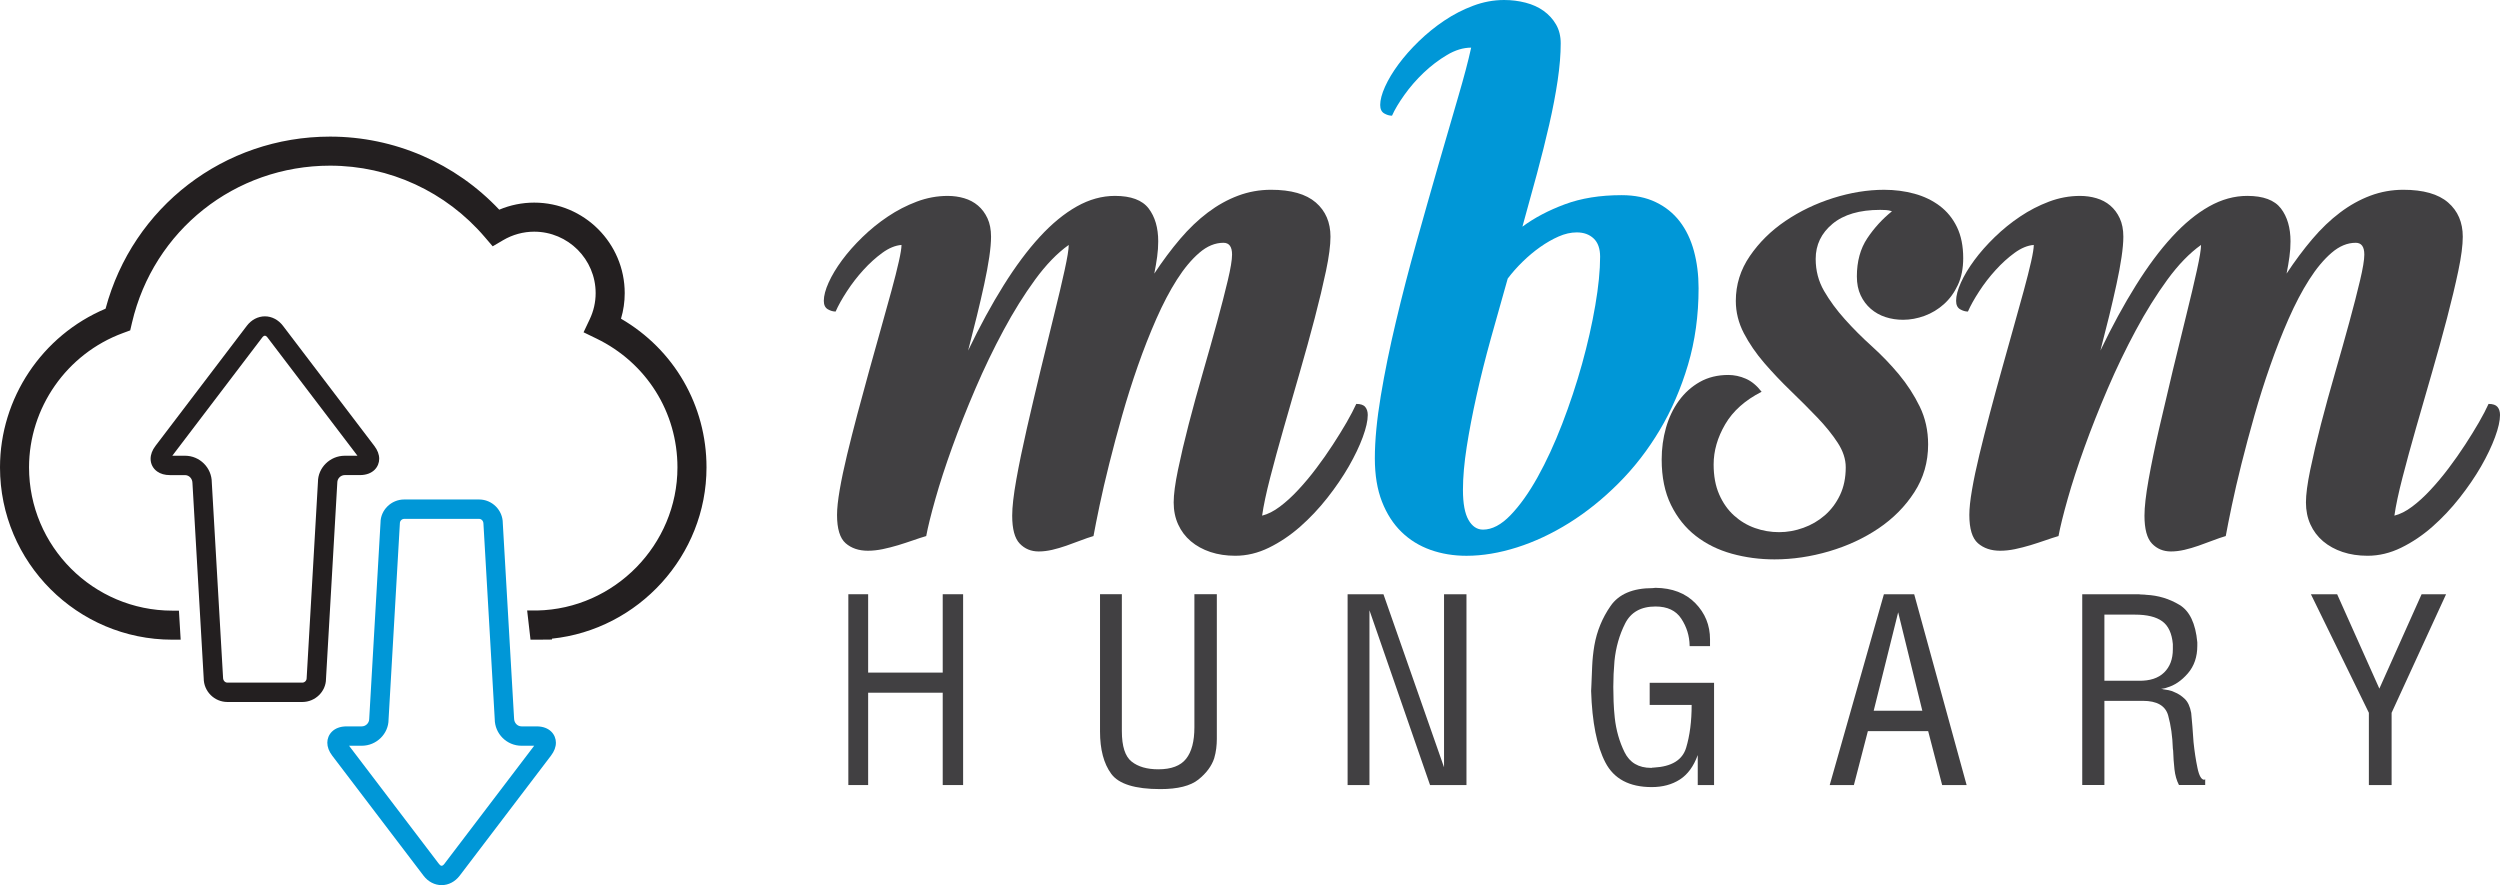
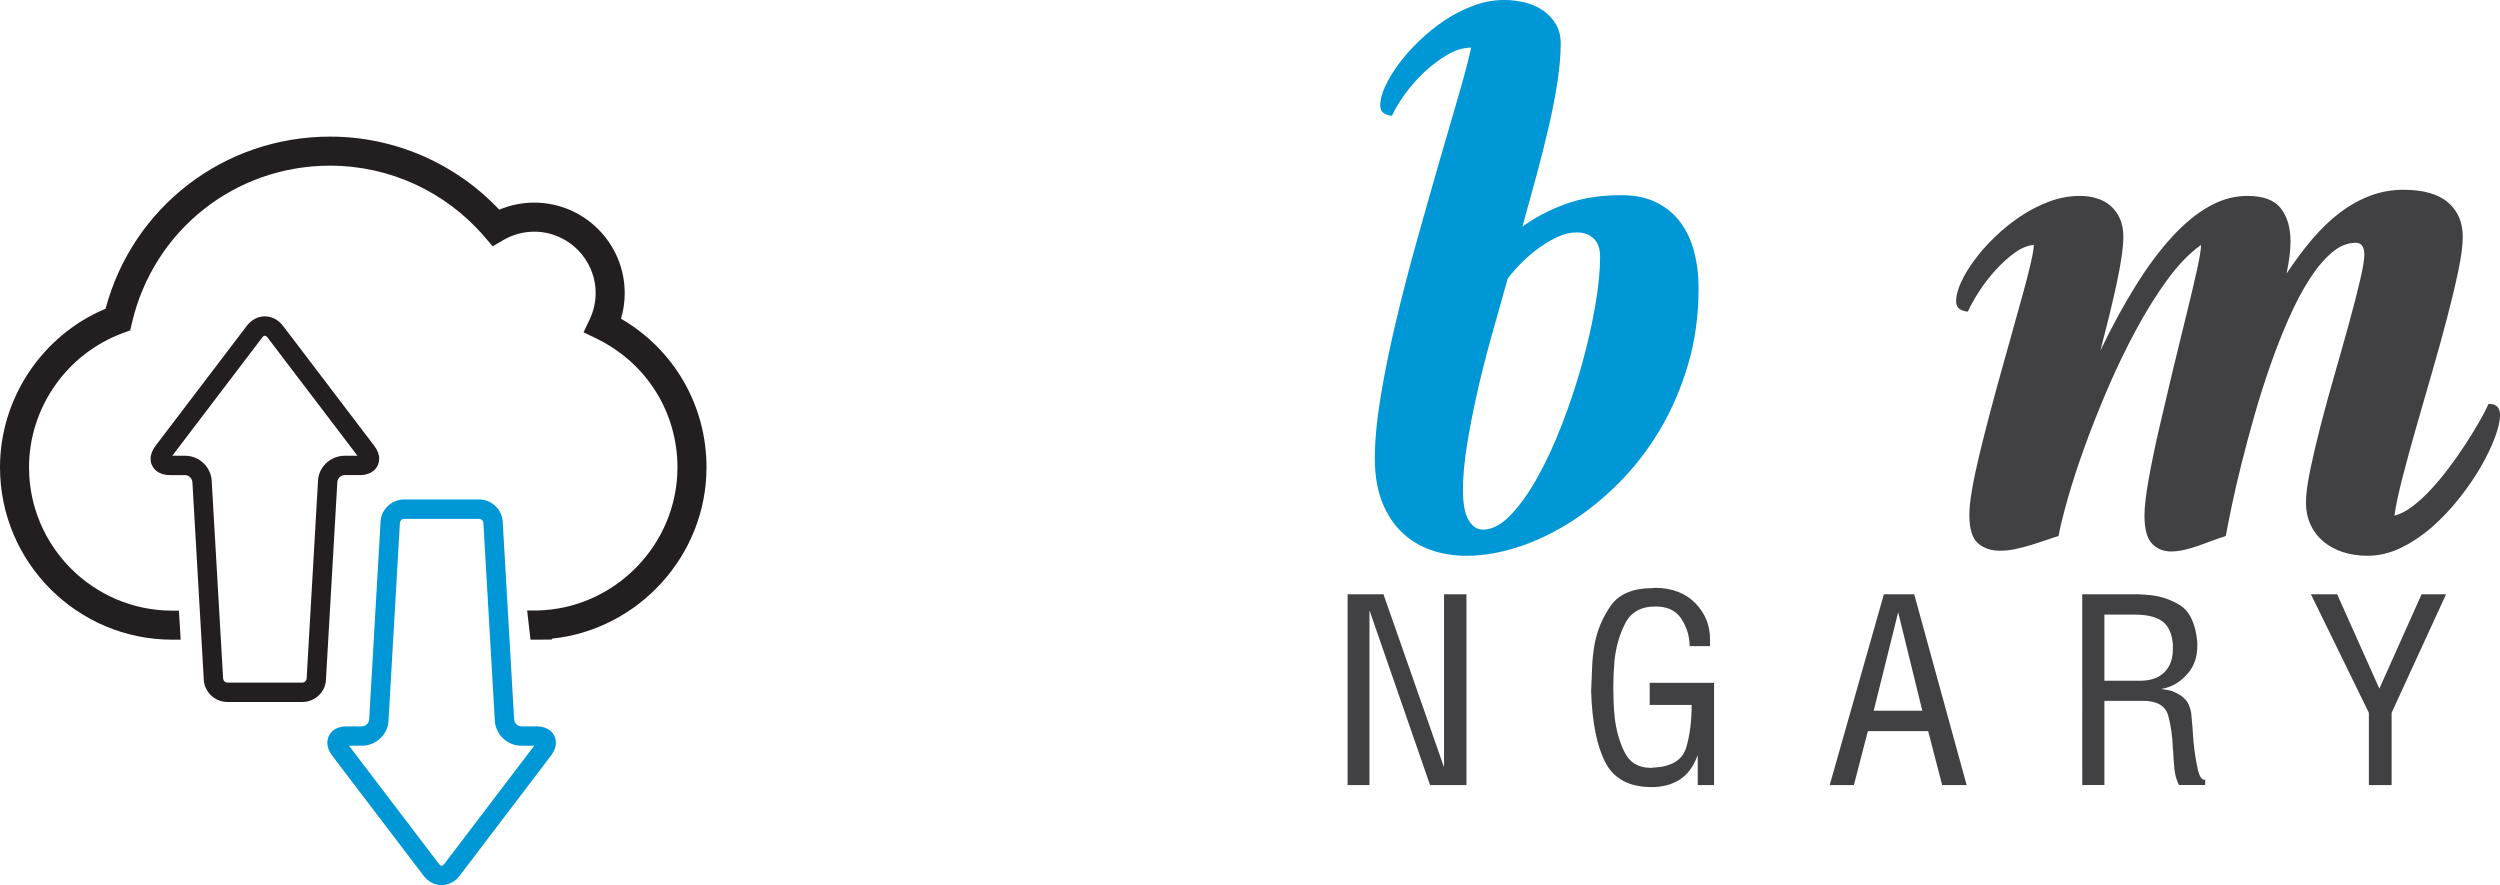
<svg xmlns="http://www.w3.org/2000/svg" version="1.1" id="Layer_1" x="0px" y="0px" width="180.186px" height="63.796px" viewBox="0 0 180.186 63.796" enable-background="new 0 0 180.186 63.796" xml:space="preserve">
  <g>
    <path fill="#231F20" d="M44.758,22.97c0.178-0.597,0.268-1.213,0.268-1.843c0-3.598-2.927-6.524-6.525-6.524   c-0.865,0-1.722,0.174-2.518,0.51c-3.165-3.357-7.562-5.267-12.193-5.267c-7.643,0-14.22,5.072-16.181,12.403   C3.035,24.174,0,28.701,0,33.687c0,6.848,5.571,12.418,12.419,12.418h0.603l-0.126-2.093h-0.477   c-5.693,0-10.326-4.632-10.326-10.325c0-4.3,2.718-8.19,6.763-9.68l0.529-0.195l0.128-0.55C11.068,16.596,16.94,11.94,23.79,11.94   c4.292,0,8.355,1.875,11.149,5.146l0.571,0.667l0.756-0.444c0.681-0.4,1.454-0.611,2.235-0.611c2.442,0,4.43,1.987,4.43,4.429   c0,0.653-0.144,1.287-0.427,1.885L42.06,23.95l0.934,0.453c3.597,1.746,5.833,5.303,5.833,9.285c0,5.573-4.537,10.2-10.113,10.313   l-0.72,0l0.242,2.104h0.499l1.047-0.01v-0.064c6.23-0.649,11.139-5.984,11.139-12.344C50.921,29.219,48.583,25.193,44.758,22.97z" />
    <g>
      <g>
        <path fill="#0097D7" d="M23.591,53.528L23.591,53.528c0-0.565,0.436-1.175,1.393-1.175h1.09c0.291,0,0.536-0.245,0.536-0.535     l0.815-14.149v-0.001c0-0.901,0.767-1.668,1.708-1.668h5.395c0.943,0,1.71,0.768,1.71,1.71l0.813,14.067     c0.001,0.331,0.246,0.576,0.537,0.576h1.086c0.957,0,1.392,0.609,1.392,1.175c0,0.311-0.118,0.622-0.349,0.928l-6.587,8.66     c-0.33,0.433-0.804,0.681-1.304,0.68c-0.499-0.001-0.973-0.249-1.301-0.682l-6.585-8.656     C23.709,54.15,23.591,53.839,23.591,53.528z M28.005,51.86c0,1.024-0.866,1.889-1.93,1.889h-0.917l6.482,8.521     c0.063,0.083,0.131,0.13,0.189,0.13c0.06,0,0.129-0.047,0.192-0.13l6.48-8.521h-0.912c-1.065,0-1.932-0.865-1.932-1.931     l-0.813-14.067c-0.001-0.211-0.145-0.354-0.315-0.354h-5.395c-0.17,0-0.313,0.144-0.313,0.314l-0.816,14.148     C28.005,51.859,28.005,51.859,28.005,51.86z" />
      </g>
    </g>
    <g>
      <path fill="#231F20" d="M26.98,32.14l-6.586-8.659c-0.329-0.432-0.803-0.681-1.301-0.681c-0.499,0-0.974,0.248-1.303,0.681    l-6.586,8.659c-0.231,0.305-0.349,0.617-0.349,0.928c0,0.368,0.172,0.701,0.474,0.915c0.243,0.173,0.552,0.26,0.918,0.26h1.086    c0.29,0,0.536,0.245,0.538,0.575l0.811,14.069c0,0.941,0.768,1.709,1.711,1.709h5.395c0.942,0,1.708-0.766,1.708-1.667    c0-0.001,0-0.002,0-0.002l0.815-14.149c0-0.291,0.246-0.536,0.537-0.536h1.092c0.955,0,1.391-0.609,1.391-1.175    C27.33,32.757,27.213,32.445,26.98,32.14z M24.848,32.847c-1.064,0-1.932,0.865-1.932,1.888c0,0.002,0,0.002,0,0.002l-0.815,14.15    c0,0.169-0.144,0.313-0.313,0.313h-5.395c-0.171,0-0.315-0.144-0.316-0.353l-0.812-14.069c0-1.066-0.867-1.932-1.932-1.932H12.42    l6.48-8.521c0.063-0.083,0.133-0.129,0.191-0.129s0.128,0.046,0.19,0.129l6.482,8.521H24.848z" />
    </g>
  </g>
  <g>
-     <path fill="#414042" d="M83.478,17.396c0,0.36-0.025,0.731-0.077,1.109c-0.051,0.378-0.12,0.783-0.206,1.213   c0.6-0.911,1.221-1.742,1.857-2.491c0.637-0.748,1.304-1.386,2-1.91c0.697-0.525,1.423-0.929,2.181-1.213   c0.758-0.284,1.549-0.426,2.375-0.426c1.446,0,2.52,0.306,3.227,0.916c0.706,0.611,1.058,1.433,1.058,2.465   c0,0.62-0.107,1.441-0.322,2.464c-0.216,1.024-0.487,2.16-0.813,3.407c-0.326,1.248-0.689,2.555-1.083,3.923   c-0.397,1.368-0.779,2.697-1.149,3.988c-0.37,1.292-0.697,2.487-0.98,3.587c-0.284,1.102-0.478,2.014-0.58,2.736   c0.412-0.103,0.838-0.317,1.276-0.646c0.439-0.327,0.882-0.73,1.329-1.213c0.449-0.48,0.883-1,1.304-1.561   c0.422-0.558,0.818-1.122,1.187-1.691c0.37-0.567,0.702-1.105,0.995-1.612c0.291-0.507,0.524-0.951,0.696-1.33   c0.311,0,0.525,0.074,0.646,0.22c0.121,0.146,0.181,0.34,0.181,0.581c0,0.413-0.12,0.946-0.361,1.599   c-0.241,0.655-0.576,1.355-1.006,2.105c-0.431,0.748-0.946,1.505-1.549,2.271c-0.603,0.766-1.256,1.458-1.961,2.078   c-0.706,0.619-1.455,1.123-2.246,1.51c-0.792,0.388-1.601,0.581-2.426,0.581c-0.654,0-1.25-0.091-1.792-0.271   c-0.543-0.181-1.012-0.439-1.408-0.773c-0.395-0.336-0.701-0.739-0.916-1.214c-0.215-0.472-0.323-1.002-0.323-1.587   c0-0.569,0.104-1.351,0.311-2.35c0.206-0.997,0.464-2.094,0.773-3.29c0.311-1.194,0.65-2.435,1.02-3.716   c0.37-1.282,0.711-2.49,1.02-3.626c0.31-1.136,0.568-2.138,0.774-3.007c0.206-0.868,0.31-1.493,0.31-1.872   c0-0.567-0.206-0.851-0.62-0.851c-0.603,0-1.184,0.241-1.742,0.723c-0.56,0.481-1.098,1.125-1.613,1.934   c-0.517,0.81-1.01,1.752-1.484,2.827c-0.474,1.076-0.916,2.203-1.329,3.381c-0.413,1.178-0.792,2.375-1.136,3.587   c-0.344,1.213-0.653,2.371-0.928,3.472c-0.276,1.101-0.508,2.103-0.697,3.006c-0.189,0.904-0.335,1.639-0.439,2.207   c-0.292,0.086-0.606,0.194-0.941,0.323c-0.335,0.129-0.676,0.254-1.02,0.374c-0.344,0.12-0.684,0.219-1.02,0.298   c-0.335,0.076-0.658,0.116-0.967,0.116c-0.552,0-1.007-0.19-1.369-0.568c-0.362-0.378-0.542-1.048-0.542-2.013   c0-0.62,0.098-1.484,0.296-2.594c0.198-1.109,0.452-2.34,0.761-3.691c0.31-1.349,0.637-2.738,0.981-4.168   c0.344-1.428,0.671-2.765,0.98-4.012c0.31-1.247,0.564-2.322,0.761-3.227c0.198-0.902,0.296-1.509,0.296-1.819   c-0.825,0.585-1.634,1.419-2.425,2.502c-0.793,1.086-1.549,2.298-2.271,3.641c-0.723,1.342-1.398,2.744-2.026,4.206   c-0.629,1.463-1.188,2.874-1.678,4.233c-0.49,1.358-0.895,2.603-1.212,3.729c-0.319,1.127-0.539,2.018-0.66,2.671   c-0.292,0.086-0.609,0.188-0.954,0.31c-0.344,0.12-0.701,0.235-1.07,0.349c-0.371,0.111-0.741,0.206-1.112,0.284   c-0.369,0.076-0.727,0.115-1.07,0.115c-0.653,0-1.188-0.181-1.601-0.541c-0.413-0.361-0.62-1.041-0.62-2.04   c0-0.464,0.065-1.07,0.194-1.819c0.129-0.748,0.306-1.588,0.529-2.516c0.225-0.929,0.474-1.915,0.75-2.956   c0.275-1.04,0.559-2.085,0.852-3.136c0.292-1.049,0.575-2.065,0.851-3.044c0.275-0.982,0.525-1.88,0.749-2.697   c0.223-0.818,0.399-1.515,0.528-2.091c0.13-0.577,0.194-0.977,0.194-1.2c-0.447,0.034-0.907,0.224-1.381,0.568   c-0.473,0.344-0.929,0.756-1.368,1.239c-0.438,0.481-0.834,0.993-1.187,1.536c-0.353,0.542-0.625,1.029-0.813,1.458   c-0.189,0-0.378-0.057-0.567-0.167c-0.189-0.113-0.284-0.314-0.284-0.607c0-0.361,0.115-0.801,0.347-1.315   c0.233-0.517,0.556-1.054,0.968-1.614c0.414-0.559,0.904-1.115,1.472-1.665c0.567-0.55,1.177-1.045,1.833-1.483   c0.654-0.439,1.346-0.796,2.078-1.072c0.73-0.275,1.475-0.412,2.232-0.412c0.413,0,0.809,0.055,1.188,0.167   c0.377,0.112,0.709,0.287,0.992,0.528c0.285,0.241,0.512,0.546,0.685,0.917c0.172,0.369,0.258,0.812,0.258,1.328   c0,0.396-0.043,0.886-0.128,1.472c-0.086,0.585-0.208,1.234-0.362,1.948c-0.155,0.714-0.332,1.476-0.529,2.285   c-0.198,0.809-0.409,1.642-0.633,2.503c0.843-1.756,1.694-3.322,2.556-4.698c0.86-1.376,1.729-2.542,2.606-3.497   c0.878-0.956,1.769-1.686,2.672-2.194c0.903-0.508,1.819-0.76,2.748-0.76c1.153,0,1.963,0.3,2.427,0.903   C83.245,15.624,83.478,16.414,83.478,17.396z" />
    <path fill="#0097D7" d="M116.875,14.066c0.946,0,1.768,0.168,2.464,0.504c0.697,0.335,1.274,0.799,1.73,1.393   c0.456,0.595,0.796,1.304,1.02,2.13c0.223,0.825,0.335,1.721,0.335,2.684c0,1.962-0.254,3.799-0.761,5.51   c-0.509,1.714-1.188,3.283-2.04,4.711c-0.851,1.429-1.841,2.706-2.968,3.833c-1.126,1.128-2.31,2.078-3.549,2.853   c-1.239,0.774-2.494,1.364-3.768,1.768c-1.274,0.404-2.486,0.606-3.639,0.606c-0.93,0-1.794-0.142-2.595-0.426   c-0.799-0.285-1.497-0.714-2.091-1.291c-0.592-0.576-1.062-1.302-1.406-2.18c-0.344-0.878-0.516-1.919-0.516-3.124   c0-1.291,0.143-2.788,0.426-4.49c0.283-1.706,0.649-3.498,1.098-5.382c0.446-1.884,0.941-3.794,1.483-5.73   c0.542-1.936,1.066-3.785,1.574-5.549c0.507-1.763,0.976-3.377,1.407-4.84c0.429-1.462,0.749-2.666,0.954-3.613   c-0.568,0-1.149,0.177-1.743,0.53c-0.592,0.353-1.152,0.778-1.677,1.276c-0.525,0.5-0.989,1.033-1.393,1.601   c-0.404,0.568-0.701,1.067-0.891,1.498c-0.189,0-0.378-0.056-0.568-0.167c-0.189-0.112-0.284-0.315-0.284-0.607   c0-0.361,0.117-0.8,0.349-1.317c0.233-0.515,0.555-1.054,0.968-1.613c0.414-0.56,0.903-1.114,1.471-1.665   c0.568-0.55,1.179-1.046,1.832-1.484c0.654-0.439,1.346-0.797,2.079-1.071C106.908,0.139,107.652,0,108.41,0   c0.534,0,1.049,0.065,1.549,0.194c0.498,0.129,0.933,0.328,1.302,0.593c0.37,0.268,0.667,0.593,0.891,0.981   c0.223,0.387,0.335,0.838,0.335,1.355c0,0.792-0.073,1.682-0.219,2.671s-0.349,2.047-0.606,3.174   c-0.258,1.127-0.555,2.314-0.89,3.562c-0.336,1.247-0.686,2.517-1.045,3.807c0.859-0.637,1.879-1.174,3.058-1.613   C113.963,14.286,115.327,14.066,116.875,14.066z M113.648,16.75c-0.43,0-0.868,0.099-1.316,0.297   c-0.447,0.197-0.891,0.452-1.329,0.761c-0.439,0.311-0.86,0.663-1.265,1.059c-0.404,0.396-0.761,0.799-1.071,1.213   c-0.413,1.445-0.817,2.882-1.213,4.31c-0.396,1.428-0.741,2.801-1.032,4.117c-0.293,1.315-0.53,2.55-0.71,3.703   c-0.179,1.153-0.271,2.185-0.271,3.097c0,0.982,0.134,1.704,0.401,2.169c0.266,0.464,0.615,0.696,1.045,0.696   c0.654,0,1.315-0.348,1.986-1.045c0.672-0.697,1.321-1.608,1.949-2.736c0.628-1.127,1.218-2.404,1.769-3.833   c0.55-1.427,1.027-2.869,1.433-4.323c0.403-1.454,0.722-2.861,0.954-4.219c0.233-1.359,0.349-2.53,0.349-3.511   c0-0.584-0.155-1.024-0.466-1.317C114.552,16.897,114.148,16.75,113.648,16.75z" />
-     <path fill="#414042" d="M125.108,21.688c0-1.171,0.336-2.247,1.008-3.229c0.671-0.982,1.525-1.827,2.567-2.533   c1.042-0.706,2.189-1.256,3.445-1.653c1.257-0.395,2.479-0.594,3.666-0.594c0.773,0,1.505,0.095,2.193,0.284   c0.689,0.189,1.295,0.482,1.821,0.878c0.524,0.395,0.938,0.903,1.238,1.522s0.452,1.368,0.452,2.245   c0,0.739-0.129,1.386-0.387,1.936c-0.257,0.551-0.593,1.011-1.006,1.38c-0.413,0.37-0.877,0.65-1.394,0.84   c-0.516,0.189-1.032,0.284-1.548,0.284c-0.449,0-0.869-0.065-1.265-0.194c-0.396-0.129-0.749-0.326-1.059-0.593   c-0.309-0.267-0.555-0.594-0.735-0.981c-0.181-0.388-0.271-0.839-0.271-1.354c0-1.084,0.249-2,0.749-2.75   c0.499-0.748,1.092-1.396,1.78-1.948c-0.137-0.051-0.28-0.081-0.425-0.089c-0.147-0.009-0.289-0.013-0.426-0.013   c-1.48,0-2.624,0.335-3.433,1.006c-0.808,0.672-1.213,1.515-1.213,2.53c0,0.844,0.202,1.613,0.606,2.311   c0.404,0.696,0.903,1.376,1.498,2.038c0.593,0.663,1.242,1.313,1.948,1.949c0.705,0.637,1.354,1.312,1.949,2.026   c0.593,0.715,1.092,1.484,1.496,2.311c0.404,0.825,0.607,1.737,0.607,2.735c0,1.274-0.332,2.422-0.994,3.445   c-0.661,1.025-1.523,1.893-2.581,2.608c-1.058,0.713-2.245,1.263-3.562,1.651c-1.316,0.386-2.628,0.581-3.935,0.581   c-1.067,0-2.09-0.136-3.073-0.408c-0.979-0.272-1.844-0.697-2.593-1.278c-0.749-0.58-1.347-1.327-1.794-2.238   c-0.448-0.911-0.672-2.003-0.672-3.278c0-0.791,0.104-1.552,0.31-2.283c0.208-0.731,0.517-1.38,0.93-1.949   c0.413-0.568,0.917-1.02,1.51-1.355c0.593-0.335,1.277-0.503,2.051-0.503c0.43,0,0.853,0.09,1.265,0.271   c0.414,0.181,0.792,0.495,1.137,0.941c-1.187,0.604-2.061,1.381-2.621,2.336c-0.559,0.957-0.837,1.923-0.837,2.904   c0,0.825,0.132,1.544,0.399,2.155c0.267,0.612,0.624,1.119,1.071,1.523c0.448,0.404,0.95,0.705,1.51,0.903   c0.558,0.198,1.139,0.297,1.742,0.297c0.584,0,1.165-0.103,1.742-0.311c0.576-0.205,1.093-0.508,1.548-0.902   c0.456-0.397,0.822-0.883,1.097-1.461c0.275-0.577,0.413-1.244,0.413-2.002c0-0.585-0.192-1.175-0.58-1.769   c-0.387-0.595-0.878-1.202-1.471-1.821c-0.594-0.62-1.23-1.258-1.909-1.912c-0.681-0.656-1.316-1.327-1.912-2.015   c-0.593-0.689-1.083-1.404-1.471-2.145C125.302,23.272,125.108,22.499,125.108,21.688z" />
    <path fill="#414042" d="M165.087,17.396c0,0.36-0.025,0.731-0.077,1.109c-0.051,0.378-0.12,0.783-0.206,1.213   c0.602-0.911,1.222-1.742,1.858-2.491c0.636-0.748,1.303-1.386,2-1.91c0.695-0.525,1.423-0.929,2.18-1.213   c0.759-0.284,1.55-0.426,2.375-0.426c1.445,0,2.521,0.306,3.227,0.916c0.705,0.611,1.059,1.433,1.059,2.465   c0,0.62-0.107,1.441-0.322,2.464c-0.216,1.024-0.486,2.16-0.813,3.407c-0.327,1.248-0.688,2.555-1.084,3.923   c-0.396,1.368-0.779,2.697-1.149,3.988c-0.369,1.292-0.696,2.487-0.979,3.587c-0.284,1.102-0.479,2.014-0.581,2.736   c0.412-0.103,0.839-0.317,1.276-0.646c0.439-0.327,0.883-0.73,1.329-1.213c0.448-0.48,0.883-1,1.305-1.561   c0.421-0.558,0.818-1.122,1.188-1.691c0.37-0.567,0.7-1.105,0.994-1.612c0.291-0.507,0.524-0.951,0.694-1.33   c0.312,0,0.525,0.074,0.647,0.22c0.12,0.146,0.18,0.34,0.18,0.581c0,0.413-0.12,0.946-0.361,1.599   c-0.241,0.655-0.575,1.355-1.005,2.105c-0.432,0.748-0.948,1.505-1.551,2.271c-0.603,0.766-1.256,1.458-1.961,2.078   s-1.454,1.123-2.246,1.51c-0.791,0.388-1.6,0.581-2.425,0.581c-0.655,0-1.252-0.091-1.794-0.271   c-0.542-0.181-1.011-0.439-1.408-0.773c-0.395-0.336-0.7-0.739-0.915-1.214c-0.215-0.472-0.322-1.002-0.322-1.587   c0-0.569,0.104-1.351,0.31-2.35c0.207-0.997,0.464-2.094,0.773-3.29c0.31-1.194,0.651-2.435,1.021-3.716   c0.37-1.282,0.71-2.49,1.02-3.626c0.311-1.136,0.568-2.138,0.773-3.007c0.207-0.868,0.31-1.493,0.31-1.872   c0-0.567-0.205-0.851-0.619-0.851c-0.603,0-1.184,0.241-1.741,0.723c-0.56,0.481-1.098,1.125-1.613,1.934   c-0.518,0.81-1.011,1.752-1.485,2.827c-0.473,1.076-0.915,2.203-1.327,3.381c-0.414,1.178-0.792,2.375-1.137,3.587   c-0.345,1.213-0.653,2.371-0.929,3.472c-0.276,1.101-0.508,2.103-0.697,3.006c-0.189,0.904-0.335,1.639-0.439,2.207   c-0.292,0.086-0.605,0.194-0.941,0.323c-0.335,0.129-0.676,0.254-1.02,0.374c-0.344,0.12-0.684,0.219-1.021,0.298   c-0.334,0.076-0.657,0.116-0.966,0.116c-0.553,0-1.008-0.19-1.369-0.568s-0.541-1.048-0.541-2.013c0-0.62,0.098-1.484,0.296-2.594   c0.198-1.109,0.452-2.34,0.762-3.691c0.31-1.349,0.637-2.738,0.98-4.168c0.345-1.428,0.671-2.765,0.98-4.012   c0.31-1.247,0.563-2.322,0.762-3.227c0.198-0.902,0.297-1.509,0.297-1.819c-0.825,0.585-1.635,1.419-2.426,2.502   c-0.792,1.086-1.55,2.298-2.271,3.641c-0.723,1.342-1.399,2.744-2.027,4.206c-0.628,1.463-1.187,2.874-1.677,4.233   c-0.491,1.358-0.896,2.603-1.213,3.729c-0.319,1.127-0.539,2.018-0.659,2.671c-0.293,0.086-0.61,0.188-0.954,0.31   c-0.344,0.12-0.702,0.235-1.071,0.349c-0.371,0.111-0.742,0.206-1.111,0.284c-0.37,0.076-0.727,0.115-1.071,0.115   c-0.654,0-1.187-0.181-1.601-0.541c-0.412-0.361-0.619-1.041-0.619-2.04c0-0.464,0.064-1.07,0.194-1.819   c0.128-0.748,0.305-1.588,0.529-2.516c0.224-0.929,0.473-1.915,0.748-2.956c0.275-1.04,0.559-2.085,0.853-3.136   c0.291-1.049,0.575-2.065,0.851-3.044c0.275-0.982,0.524-1.88,0.749-2.697c0.223-0.818,0.399-1.515,0.529-2.091   c0.129-0.577,0.192-0.977,0.192-1.2c-0.446,0.034-0.906,0.224-1.38,0.568c-0.473,0.344-0.929,0.756-1.367,1.239   c-0.439,0.481-0.835,0.993-1.187,1.536c-0.354,0.542-0.625,1.029-0.813,1.458c-0.189,0-0.378-0.057-0.567-0.167   c-0.189-0.113-0.285-0.314-0.285-0.607c0-0.361,0.116-0.801,0.348-1.315c0.233-0.517,0.555-1.054,0.968-1.614   c0.412-0.559,0.904-1.115,1.471-1.665c0.568-0.55,1.178-1.045,1.833-1.483c0.653-0.439,1.346-0.796,2.077-1.072   c0.73-0.275,1.476-0.412,2.232-0.412c0.414,0,0.81,0.055,1.188,0.167c0.378,0.112,0.71,0.287,0.993,0.528   c0.284,0.241,0.512,0.546,0.685,0.917c0.171,0.369,0.259,0.812,0.259,1.328c0,0.396-0.044,0.886-0.13,1.472   c-0.086,0.585-0.206,1.234-0.362,1.948c-0.154,0.714-0.331,1.476-0.527,2.285c-0.199,0.809-0.41,1.642-0.634,2.503   c0.844-1.756,1.695-3.322,2.557-4.698c0.859-1.376,1.728-2.542,2.605-3.497c0.878-0.956,1.768-1.686,2.671-2.194   c0.903-0.508,1.819-0.76,2.75-0.76c1.152,0,1.961,0.3,2.426,0.903C164.855,15.624,165.087,16.414,165.087,17.396z" />
  </g>
  <g>
-     <path fill="#414042" d="M61.144,42.829h1.427v5.648h5.375v-5.648h1.47v13.753h-1.47v-6.655h-5.375v6.655h-1.427V42.829z" />
-     <path fill="#414042" d="M80.857,42.829v9.868c0,1.092,0.235,1.822,0.704,2.194c0.468,0.371,1.108,0.556,1.92,0.556   c0.938,0,1.606-0.252,2.005-0.756c0.4-0.504,0.599-1.259,0.599-2.267v-9.596h1.617v10.435c0,0.211-0.014,0.435-0.042,0.673   c-0.028,0.237-0.078,0.476-0.147,0.713c-0.183,0.56-0.561,1.071-1.134,1.533c-0.574,0.461-1.491,0.692-2.75,0.692   c-1.82,0-3-0.366-3.538-1.103c-0.539-0.733-0.808-1.752-0.808-3.054v-9.89H80.857z" />
    <path fill="#414042" d="M97.128,42.829h2.583l4.367,12.473V42.829h1.617v13.753h-2.625l-4.367-12.597v12.597h-1.575V42.829z" />
    <path fill="#414042" d="M114.68,49.779c0-0.056,0.003-0.126,0.011-0.211c0.007-0.084,0.011-0.167,0.011-0.252   c0.013-0.377,0.031-0.811,0.053-1.301c0.021-0.49,0.073-0.987,0.157-1.49c0.182-1.037,0.57-1.985,1.166-2.845   c0.594-0.861,1.606-1.292,3.034-1.292l0.21-0.021c1.203,0.015,2.159,0.382,2.866,1.103c0.707,0.721,1.061,1.592,1.061,2.614v0.483   h-1.47c0-0.015,0-0.028,0-0.042c-0.014-0.7-0.213-1.344-0.599-1.932c-0.385-0.588-1.004-0.881-1.857-0.881   c-1.05,0-1.781,0.409-2.194,1.229c-0.413,0.818-0.668,1.717-0.767,2.697c-0.028,0.322-0.049,0.64-0.063,0.955   c-0.014,0.315-0.021,0.619-0.021,0.913c0,0.322,0.007,0.676,0.021,1.06c0.014,0.386,0.042,0.774,0.084,1.166   c0.098,0.896,0.333,1.722,0.704,2.478c0.37,0.756,1.01,1.134,1.92,1.134c0.014,0,0.028,0,0.042,0s0.036-0.007,0.063-0.021   c0.014,0,0.028,0,0.042,0c0.014,0,0.028,0,0.042,0c1.288-0.069,2.064-0.546,2.331-1.427c0.266-0.882,0.398-1.912,0.398-3.087H118.9   v-1.596h4.64v7.37h-1.176v-2.163c-0.294,0.812-0.724,1.4-1.291,1.764c-0.568,0.364-1.243,0.545-2.027,0.545   c-1.609,0-2.723-0.591-3.338-1.773c-0.616-1.183-0.959-2.9-1.029-5.154V49.779z" />
    <path fill="#414042" d="M135.781,42.829h2.183l3.779,13.753h-1.764l-1.007-3.885h-4.347l-1.007,3.885h-1.743L135.781,42.829z    M136.809,44.131l-1.764,7.097h3.506L136.809,44.131z" />
    <path fill="#414042" d="M150.077,42.829h4.073c0.084,0.014,0.171,0.022,0.263,0.022c0.091,0,0.186,0.006,0.283,0.021   c0.854,0.042,1.648,0.281,2.383,0.72c0.735,0.438,1.166,1.339,1.291,2.702v0.252c0,0.8-0.228,1.462-0.682,1.988   c-0.455,0.526-0.956,0.866-1.502,1.021c-0.069,0.028-0.143,0.05-0.22,0.063c-0.077,0.015-0.15,0.021-0.221,0.021   c0.028,0,0.053,0.003,0.073,0.011c0.021,0.008,0.053,0.019,0.095,0.031c0.112,0.014,0.242,0.035,0.389,0.063s0.29,0.077,0.43,0.147   c0.253,0.098,0.494,0.256,0.725,0.473c0.231,0.218,0.39,0.558,0.473,1.021c0.028,0.267,0.056,0.586,0.085,0.957   c0.026,0.372,0.055,0.754,0.083,1.146c0.07,0.674,0.164,1.295,0.284,1.862c0.118,0.568,0.283,0.852,0.493,0.852l0.063-0.042v0.421   h-1.89c-0.168-0.323-0.276-0.701-0.325-1.135c-0.049-0.433-0.08-0.882-0.095-1.343c0-0.028-0.004-0.053-0.011-0.074   c-0.007-0.021-0.01-0.045-0.01-0.073c-0.028-0.882-0.141-1.676-0.336-2.383c-0.196-0.707-0.805-1.06-1.827-1.06h-2.771v6.067   h-1.597V42.829z M154.15,49.065c0.798,0.014,1.407-0.184,1.827-0.594c0.42-0.409,0.63-0.967,0.63-1.674V46.42   c-0.07-0.776-0.325-1.323-0.767-1.643c-0.441-0.319-1.095-0.478-1.963-0.478h-2.204v4.766H154.15z" />
    <path fill="#414042" d="M170.735,51.374l-4.178-8.545h1.891l3.043,6.803l3.045-6.803h1.764l-3.926,8.545v5.208h-1.639V51.374z" />
  </g>
</svg>